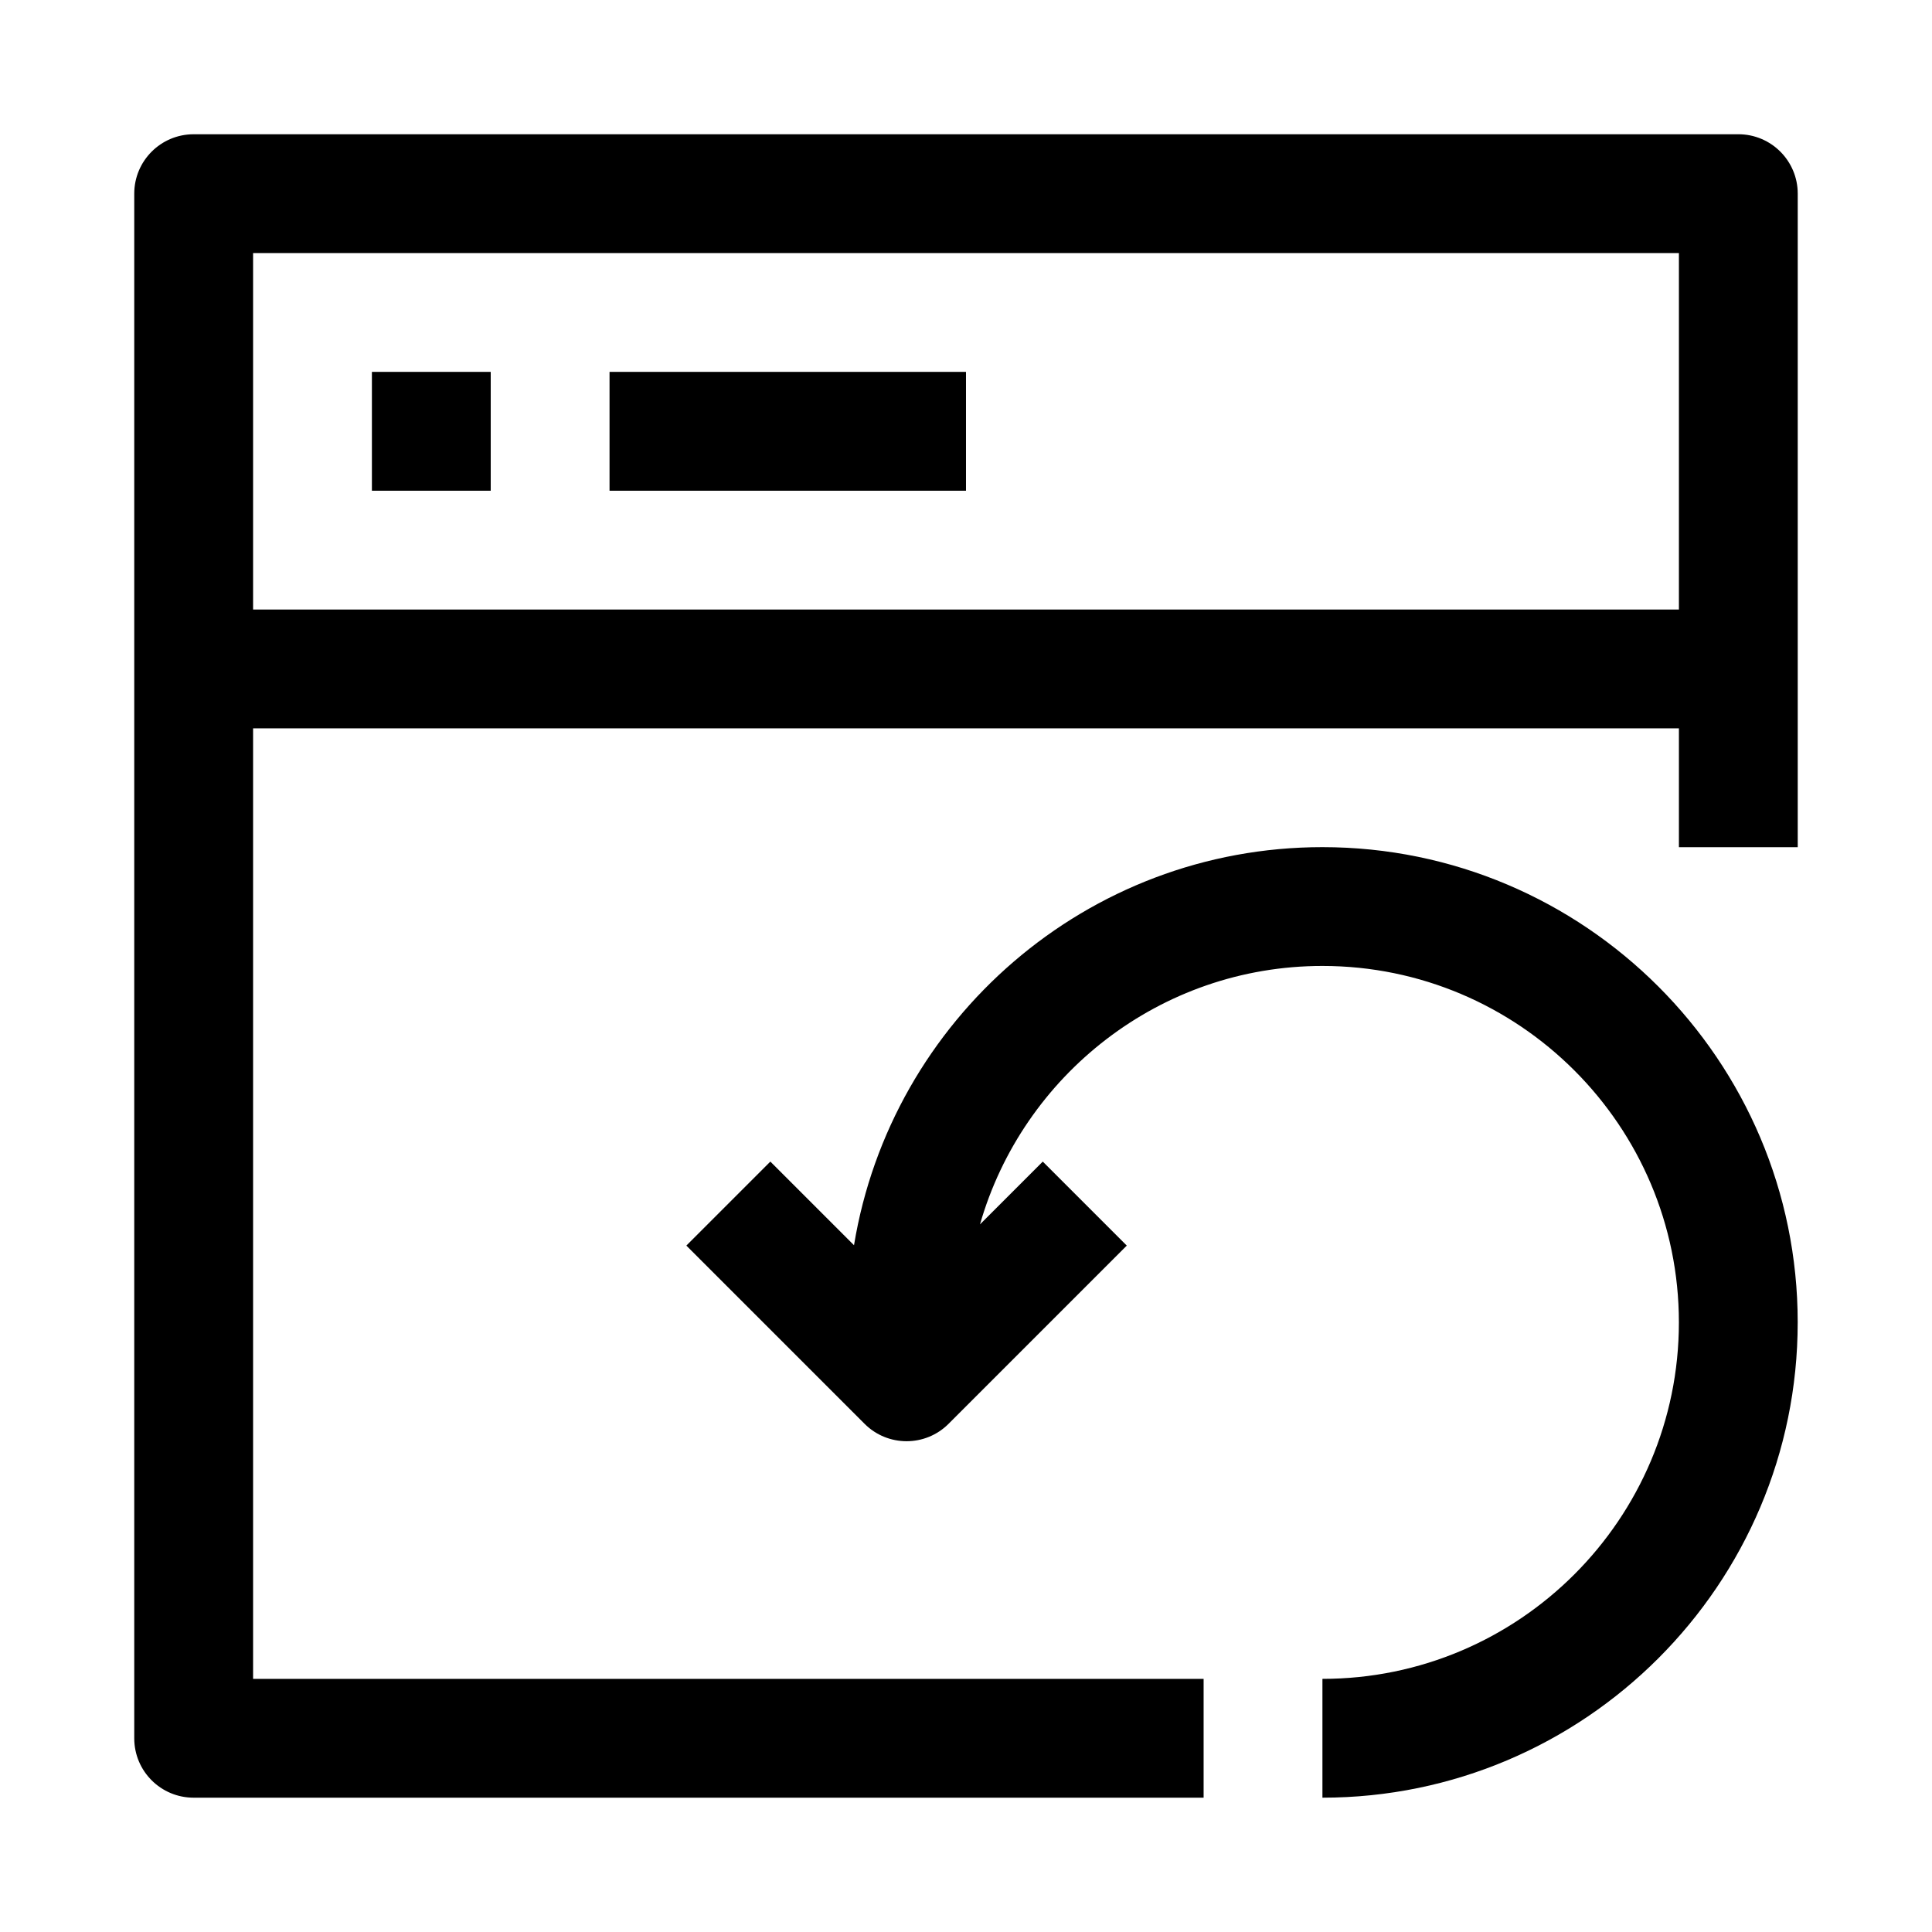
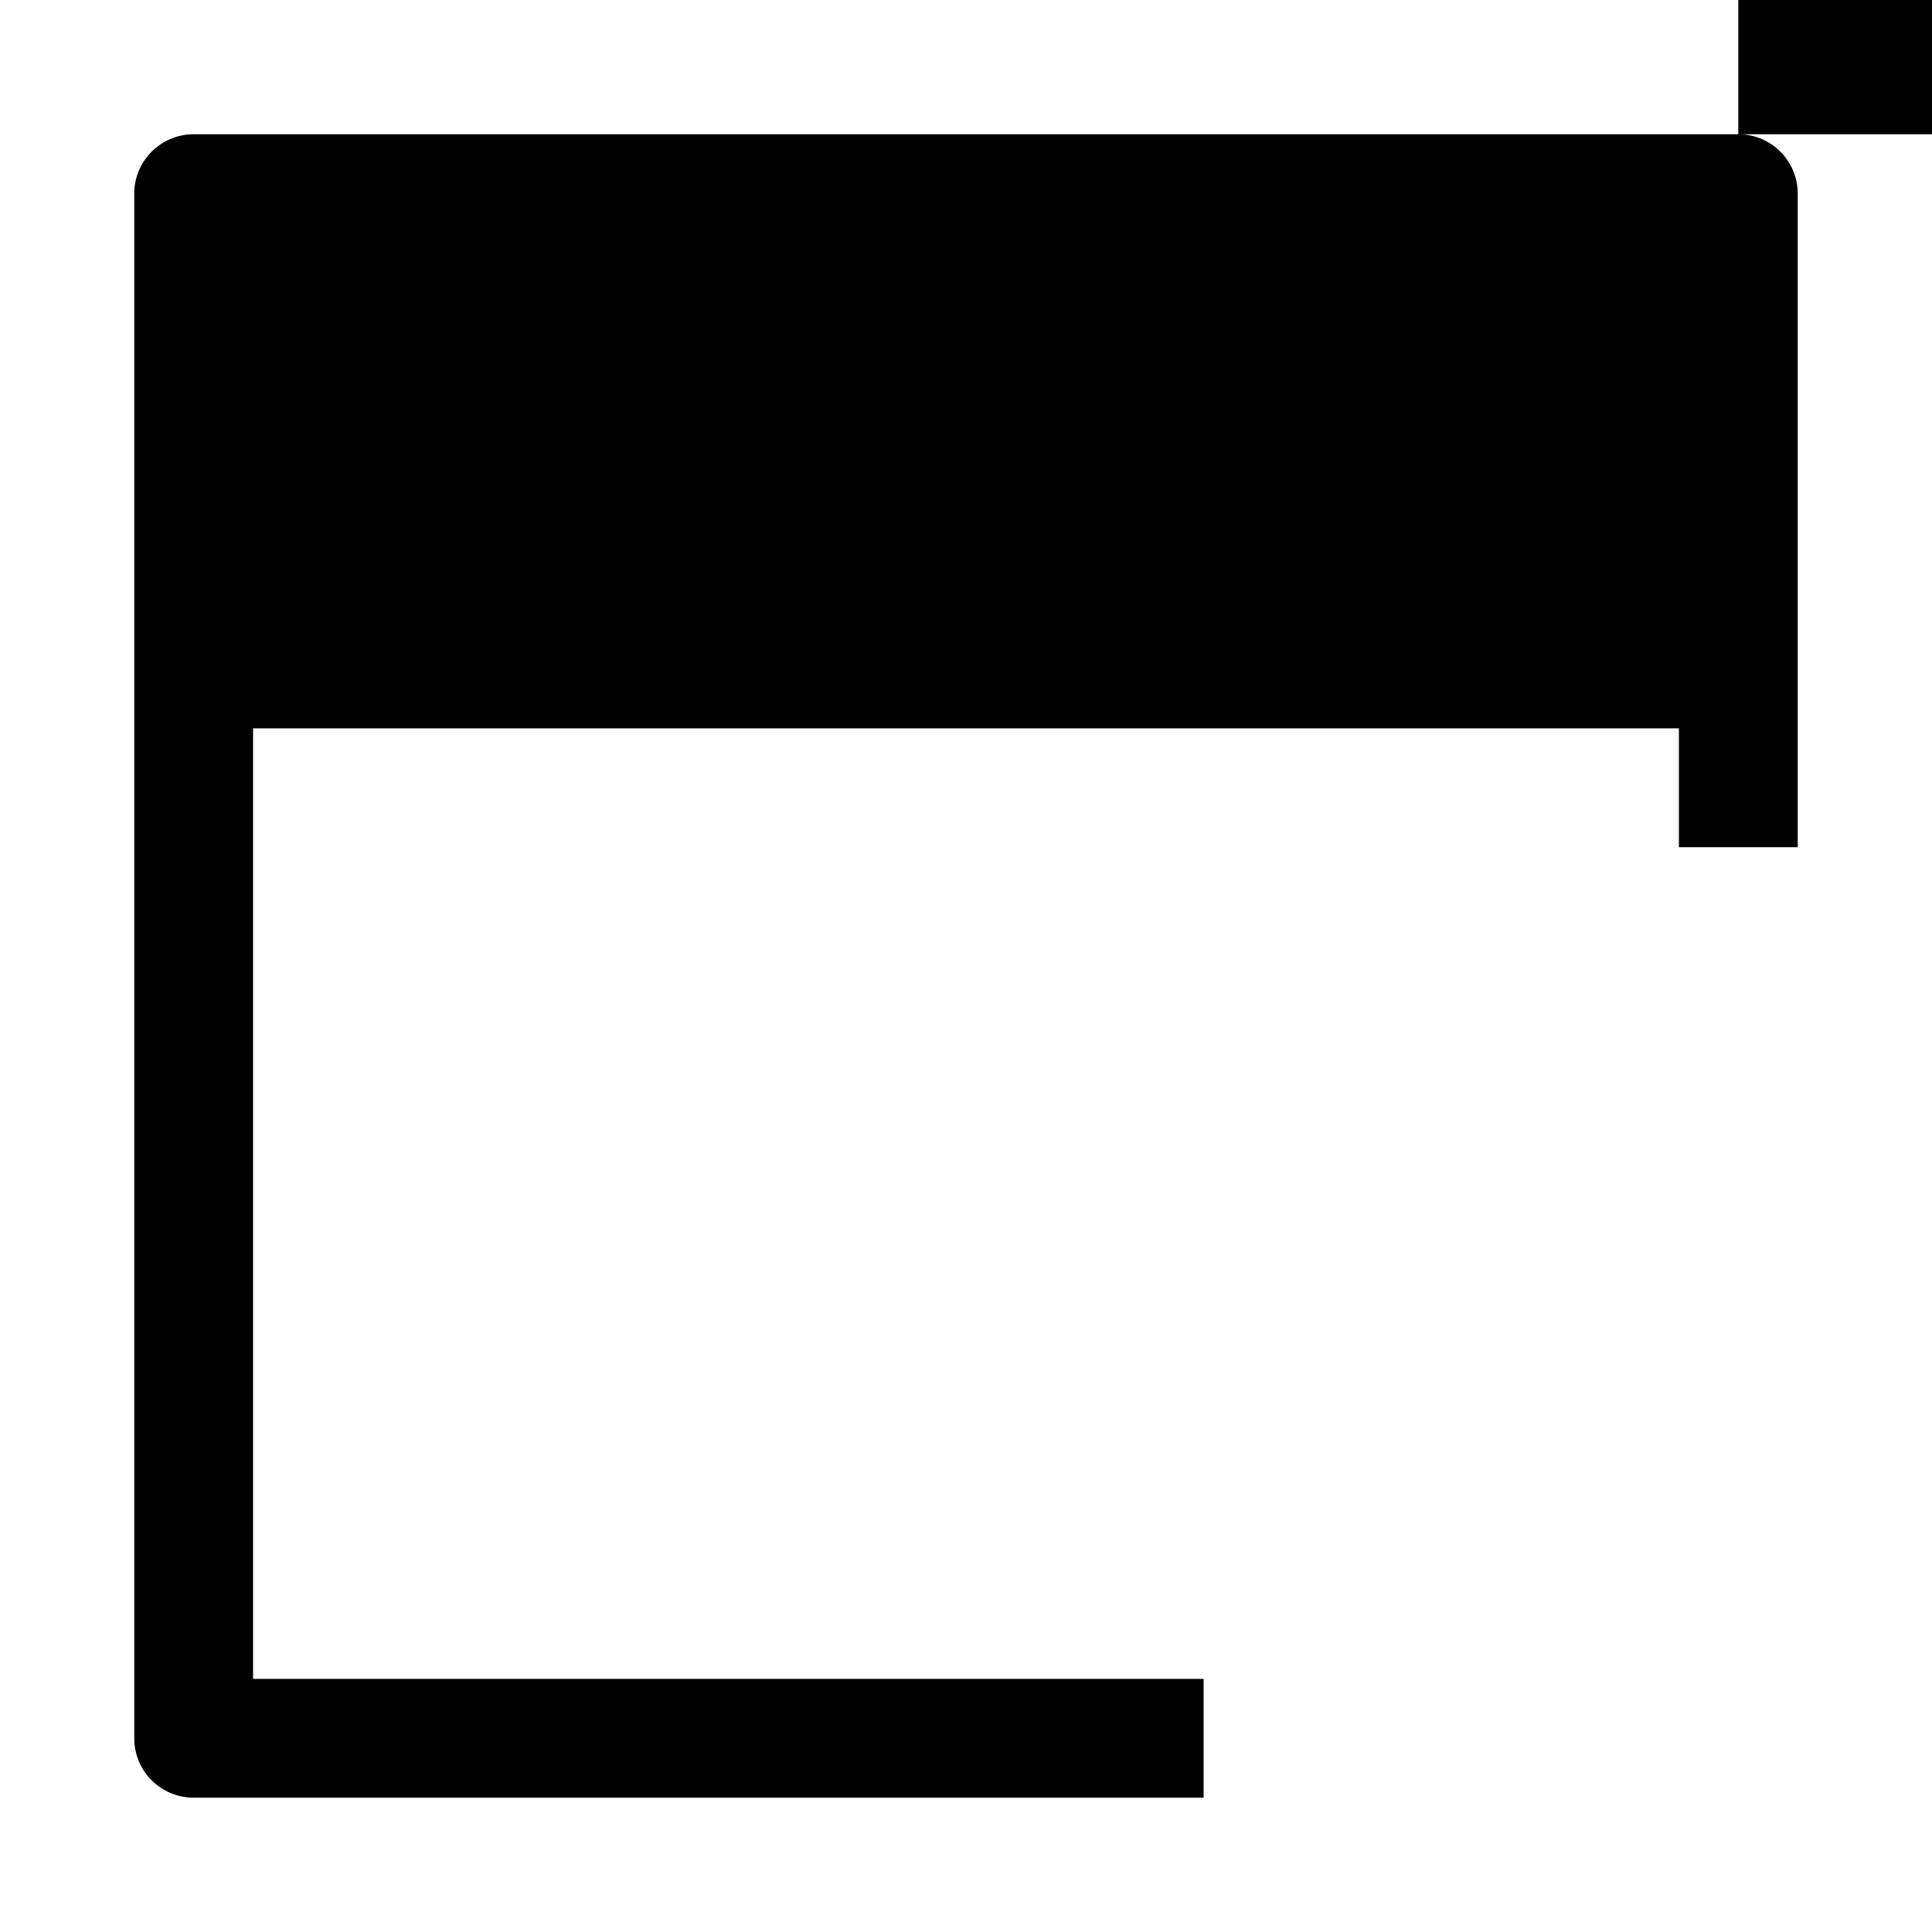
<svg xmlns="http://www.w3.org/2000/svg" fill="#000000" width="800px" height="800px" version="1.1" viewBox="144 144 512 512">
-   <path d="m604.67 179.58h-409.35c-8.703 0-15.742 7.055-15.742 15.742v409.34c0 8.707 7.039 15.742 15.742 15.742h267.65v-31.488l-251.9 0.004v-251.9h377.86v31.488h31.488v-173.19c0-8.688-7.035-15.742-15.742-15.742zm-393.6 125.95v-94.465h377.86v94.465zm31.488-62.977h31.488v31.488h-31.488zm157.44 0v31.488h-94.465v-31.488zm220.41 251.9c0 69.445-56.504 125.95-125.95 125.95v-31.488c52.098 0 94.465-42.367 94.465-94.465 0-52.098-42.367-94.465-94.465-94.465-43.059 0-79.43 29-90.75 68.488l16.641-16.641 22.262 22.262-47.23 47.23c-3.066 3.07-7.098 4.613-11.129 4.613s-8.062-1.543-11.133-4.613l-47.23-47.23 22.262-22.262 22.168 22.168c9.809-59.734 61.672-105.5 124.14-105.5 69.449 0 125.95 56.504 125.95 125.95z" />
+   <path d="m604.67 179.58h-409.35c-8.703 0-15.742 7.055-15.742 15.742v409.34c0 8.707 7.039 15.742 15.742 15.742h267.65v-31.488l-251.9 0.004v-251.9h377.86v31.488h31.488v-173.19c0-8.688-7.035-15.742-15.742-15.742zv-94.465h377.86v94.465zm31.488-62.977h31.488v31.488h-31.488zm157.44 0v31.488h-94.465v-31.488zm220.41 251.9c0 69.445-56.504 125.95-125.95 125.95v-31.488c52.098 0 94.465-42.367 94.465-94.465 0-52.098-42.367-94.465-94.465-94.465-43.059 0-79.43 29-90.75 68.488l16.641-16.641 22.262 22.262-47.23 47.23c-3.066 3.07-7.098 4.613-11.129 4.613s-8.062-1.543-11.133-4.613l-47.23-47.23 22.262-22.262 22.168 22.168c9.809-59.734 61.672-105.5 124.14-105.5 69.449 0 125.95 56.504 125.95 125.95z" />
</svg>